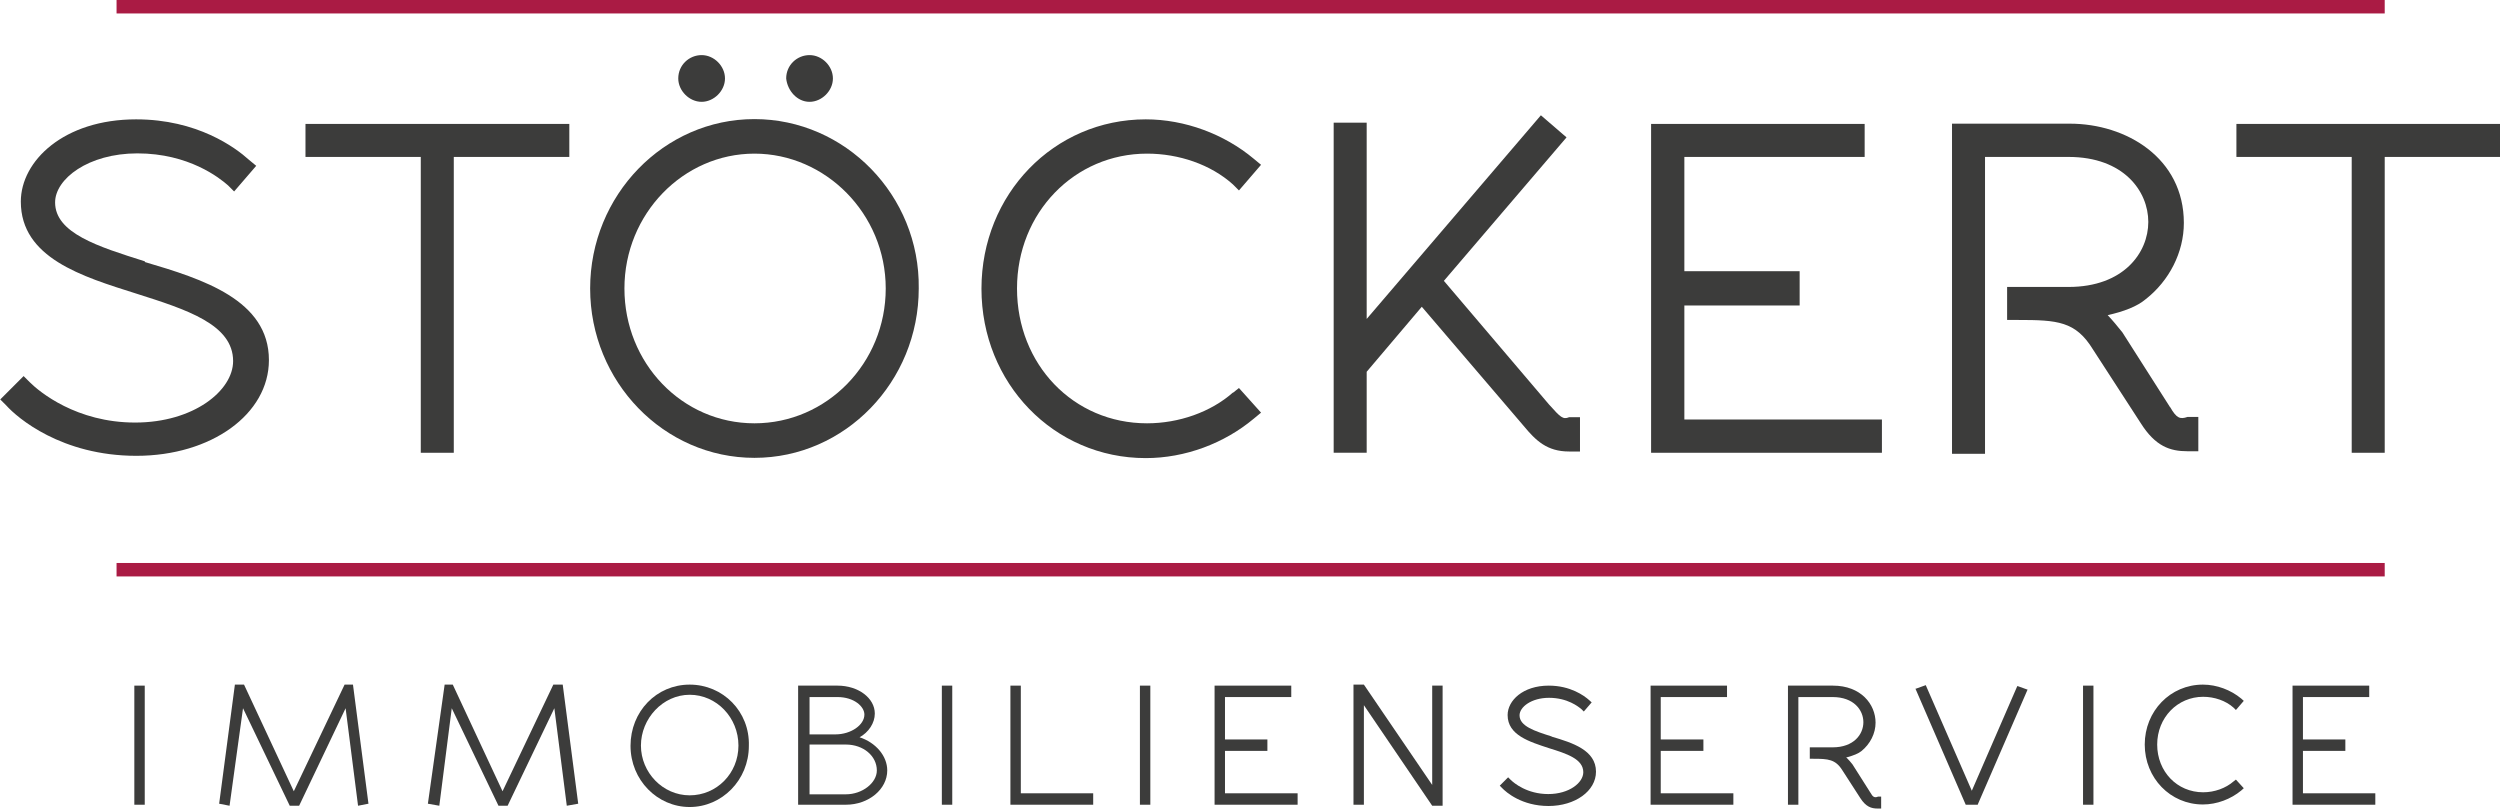
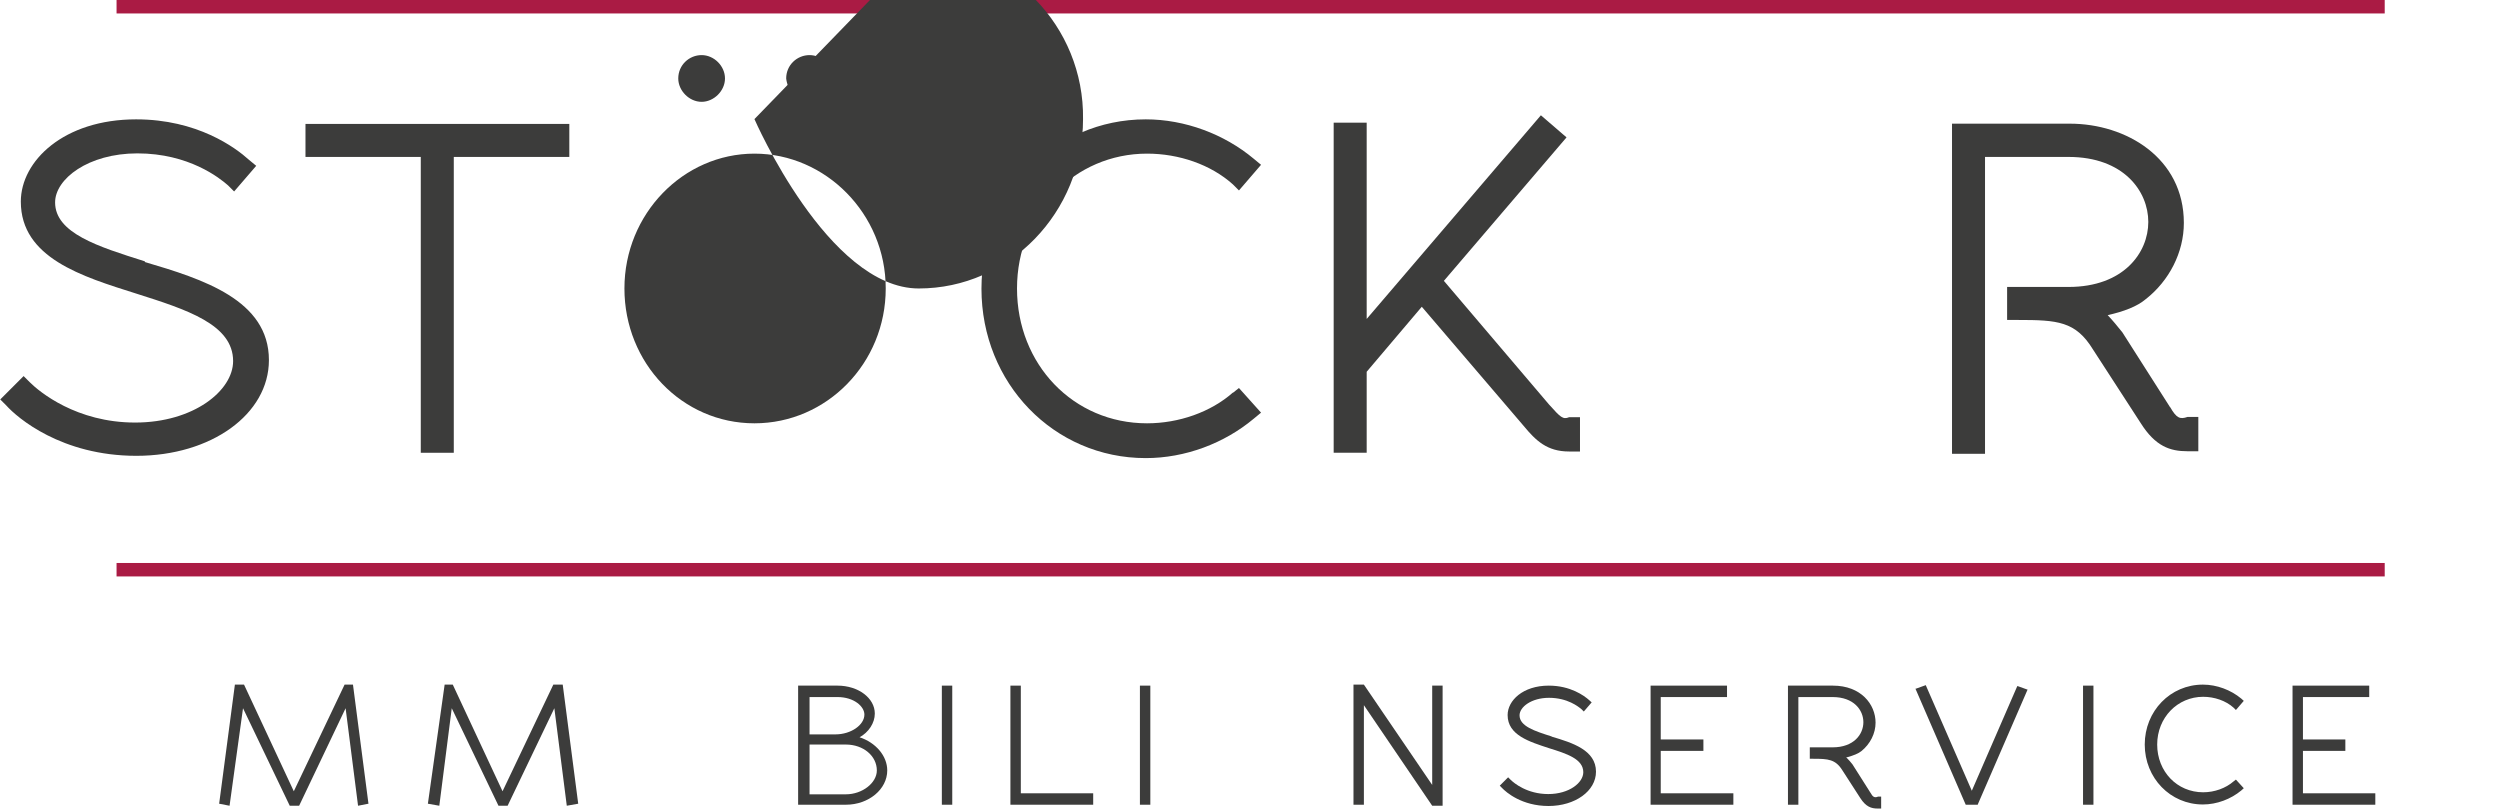
<svg xmlns="http://www.w3.org/2000/svg" id="Ebene_1" viewBox="0 0 98.45 31.85">
  <defs>
    <style>
      .cls-1 {
        fill: #3c3c3b;
      }

      .cls-2 {
        fill: #aa1b44;
      }
    </style>
  </defs>
  <rect class="cls-2" x="4.59" width="89.32" height=".53" />
  <path class="cls-1" d="M5.7,10.29c-1.84-.58-3.53-1.11-3.53-2.32,0-.92,1.3-1.93,3.24-1.93,2.03,0,3.24.97,3.57,1.26l.24.24.87-1.01-.29-.24c-.53-.48-2.03-1.59-4.44-1.59-2.85,0-4.54,1.64-4.54,3.24,0,2.22,2.42,2.95,4.54,3.62,1.98.63,3.82,1.21,3.82,2.66,0,1.16-1.55,2.42-3.86,2.42s-3.77-1.21-4.15-1.59l-.24-.24-.92.92.24.24c.43.48,2.17,1.98,5.12,1.98s5.22-1.64,5.22-3.77c0-2.37-2.61-3.19-4.88-3.86" />
  <path class="cls-1" d="M61.1,29c-.66-.21-1.26-.4-1.26-.83,0-.33.47-.69,1.16-.69.73,0,1.16.35,1.28.45l.09.09.31-.36-.1-.09c-.19-.17-.73-.57-1.59-.57-1.02,0-1.62.59-1.62,1.16,0,.79.86,1.05,1.62,1.3.71.22,1.36.43,1.36.95,0,.41-.55.86-1.38.86s-1.35-.43-1.49-.57l-.09-.09-.33.33.09.09c.16.17.78.71,1.83.71s1.87-.59,1.87-1.35c0-.85-.93-1.14-1.74-1.38" />
  <polygon class="cls-1" points="12.03 6.18 16.57 6.18 16.57 17.83 17.87 17.83 17.87 6.18 22.42 6.18 22.42 4.88 12.03 4.88 12.03 6.18" />
-   <path class="cls-1" d="M29.71,4.69c-3.57,0-6.47,3-6.47,6.67s2.9,6.67,6.47,6.67,6.47-3,6.47-6.67c.05-3.67-2.9-6.67-6.47-6.67M29.71,16.67c-2.85,0-5.12-2.37-5.12-5.31s2.32-5.31,5.12-5.31,5.17,2.37,5.17,5.31-2.32,5.31-5.17,5.31" />
+   <path class="cls-1" d="M29.71,4.69s2.9,6.67,6.47,6.67,6.47-3,6.47-6.67c.05-3.67-2.9-6.67-6.47-6.67M29.71,16.67c-2.85,0-5.12-2.37-5.12-5.31s2.32-5.31,5.12-5.31,5.17,2.37,5.17,5.31-2.32,5.31-5.17,5.31" />
  <path class="cls-1" d="M31.88,4.01c.48,0,.92-.43.92-.92s-.43-.92-.92-.92-.92.39-.92.92c.05.48.43.92.92.92" />
  <path class="cls-1" d="M27.63,4.01c.48,0,.92-.43.92-.92s-.43-.92-.92-.92-.92.39-.92.92c0,.48.43.92.92.92" />
  <path class="cls-1" d="M48.55,15.46c-.87.77-2.13,1.21-3.38,1.21-2.9,0-5.12-2.32-5.12-5.31s2.27-5.31,5.12-5.31c1.26,0,2.51.43,3.38,1.21l.24.24.87-1.01-.29-.24c-1.16-.97-2.71-1.55-4.25-1.55-3.62,0-6.47,2.95-6.47,6.67s2.85,6.67,6.47,6.67c1.55,0,3.09-.58,4.25-1.55l.29-.24-.87-.97-.24.19Z" />
  <path class="cls-1" d="M87.96,30.77c-.31.27-.75.43-1.2.43-1.03,0-1.81-.82-1.81-1.88s.8-1.88,1.81-1.88c.44,0,.89.15,1.2.43l.09.09.31-.36-.1-.09c-.41-.34-.96-.55-1.51-.55-1.28,0-2.29,1.04-2.29,2.36s1.01,2.36,2.29,2.36c.55,0,1.1-.21,1.51-.55l.1-.09-.31-.34-.09.07Z" />
  <path class="cls-1" d="M61.01,15.94l-4.15-4.88,4.83-5.65-1.01-.87-6.86,8.02v-7.73h-1.3v13h1.3v-3.19l2.17-2.56,4.01,4.69c.48.58.92,1.01,1.79,1.01h.43v-1.35h-.43c-.24.1-.34,0-.77-.48" />
-   <polygon class="cls-1" points="66.33 12.03 70.87 12.03 70.87 10.68 66.33 10.68 66.33 6.18 73.43 6.18 73.43 4.88 65.02 4.88 65.02 17.83 74.11 17.83 74.11 16.52 66.33 16.52 66.33 12.03" />
-   <polygon class="cls-1" points="88.07 4.88 88.07 6.18 92.61 6.18 92.61 17.83 93.91 17.83 93.91 6.18 98.45 6.18 98.45 4.88 88.07 4.88" />
  <path class="cls-1" d="M85.46,16.04l-1.88-2.95c-.19-.24-.39-.48-.58-.68.63-.14,1.16-.34,1.5-.63.92-.72,1.5-1.84,1.5-3,0-2.56-2.27-3.91-4.49-3.91h-4.64v13h1.3V6.18h3.29c2.17,0,3.14,1.35,3.14,2.56s-.97,2.56-3.14,2.56h-2.42v1.3h.43c1.55,0,2.27.05,2.95,1.16l1.88,2.9c.58.92,1.16,1.11,1.84,1.11h.43v-1.35h-.43c-.29.1-.43.05-.68-.39" />
  <rect class="cls-2" x="4.59" y="22.17" width="89.32" height=".53" />
-   <rect class="cls-1" x="5.29" y="27" width=".41" height="4.69" />
  <polygon class="cls-1" points="13.57 26.96 11.57 31.16 9.61 26.96 9.25 26.96 8.63 31.65 9.04 31.73 9.57 27.89 11.41 31.73 11.78 31.73 13.61 27.89 14.1 31.73 14.51 31.65 13.9 26.96 13.57 26.96" />
  <polygon class="cls-1" points="21.79 26.96 19.79 31.16 17.83 26.96 17.51 26.96 16.85 31.65 17.3 31.73 17.79 27.89 19.63 31.73 19.99 31.73 21.83 27.89 22.32 31.73 22.77 31.65 22.16 26.96 21.79 26.96" />
-   <path class="cls-1" d="M27.16,26.96c-1.31,0-2.33,1.06-2.33,2.41s1.06,2.41,2.33,2.41,2.33-1.06,2.33-2.41c.04-1.35-1.02-2.41-2.33-2.41M27.16,31.32c-1.06,0-1.92-.9-1.92-1.96s.86-2,1.92-2,1.92.9,1.92,2-.86,1.96-1.92,1.96" />
  <path class="cls-1" d="M33.84,29.04c.37-.2.61-.57.61-.94,0-.61-.65-1.1-1.47-1.1h-1.55v4.69h1.88c.9,0,1.63-.61,1.63-1.35,0-.57-.45-1.1-1.1-1.31M32.98,27.45c.65,0,1.06.37,1.06.69,0,.41-.53.78-1.14.78h-1.02v-1.47h1.1ZM33.31,31.28h-1.43v-1.96h1.43c.69,0,1.22.45,1.22,1.02,0,.49-.57.94-1.22.94" />
  <rect class="cls-1" x="37.09" y="27" width=".41" height="4.69" />
  <polygon class="cls-1" points="40.2 27 39.79 27 39.79 31.69 43.05 31.69 43.05 31.24 40.2 31.24 40.2 27" />
  <rect class="cls-1" x="44.89" y="27" width=".41" height="4.69" />
  <rect class="cls-1" x="82.03" y="27" width=".41" height="4.69" />
-   <polygon class="cls-1" points="48.24 29.57 49.91 29.57 49.91 29.12 48.24 29.12 48.24 27.45 50.85 27.45 50.85 27 47.83 27 47.83 31.69 51.1 31.69 51.1 31.24 48.24 31.24 48.24 29.57" />
  <polygon class="cls-1" points="65.4 29.57 67.08 29.57 67.08 29.12 65.4 29.12 65.4 27.45 68.01 27.45 68.01 27 65 27 65 31.69 68.26 31.69 68.26 31.24 65.4 31.24 65.4 29.57" />
  <path class="cls-1" d="M73.94,31.38c-.13.04-.19,0-.28-.16l-.71-1.12c-.07-.09-.15-.18-.22-.25l-.03-.03h.04c.26-.07.45-.15.56-.24.35-.28.56-.7.56-1.12,0-.73-.58-1.46-1.68-1.46h-.88,0s-.89,0-.89,0v4.69h.41v-4.24h.94s.41,0,.41,0c.83,0,1.21.51,1.21.99s-.38.99-1.21.99h-.9v.45h.14c.58,0,.87.02,1.14.45l.71,1.1c.22.34.43.41.68.41h.14v-.47h-.14Z" />
  <polygon class="cls-1" points="90.69 29.57 92.36 29.57 92.36 29.12 90.69 29.12 90.69 27.45 93.3 27.45 93.3 27 90.28 27 90.28 31.69 93.54 31.69 93.54 31.24 90.69 31.24 90.69 29.57" />
  <polygon class="cls-1" points="56.4 27 56.4 30.91 53.71 26.96 53.3 26.96 53.3 31.69 53.71 31.69 53.71 27.77 56.4 31.73 56.81 31.73 56.81 27 56.4 27" />
  <polygon class="cls-1" points="79.46 27.02 79.44 27.02 77.65 31.14 75.84 26.99 75.84 26.98 75.45 27.12 75.43 27.12 77.41 31.69 77.42 31.69 77.86 31.69 77.87 31.7 77.87 31.69 77.88 31.69 79.84 27.17 79.85 27.16 79.46 27.02" />
</svg>